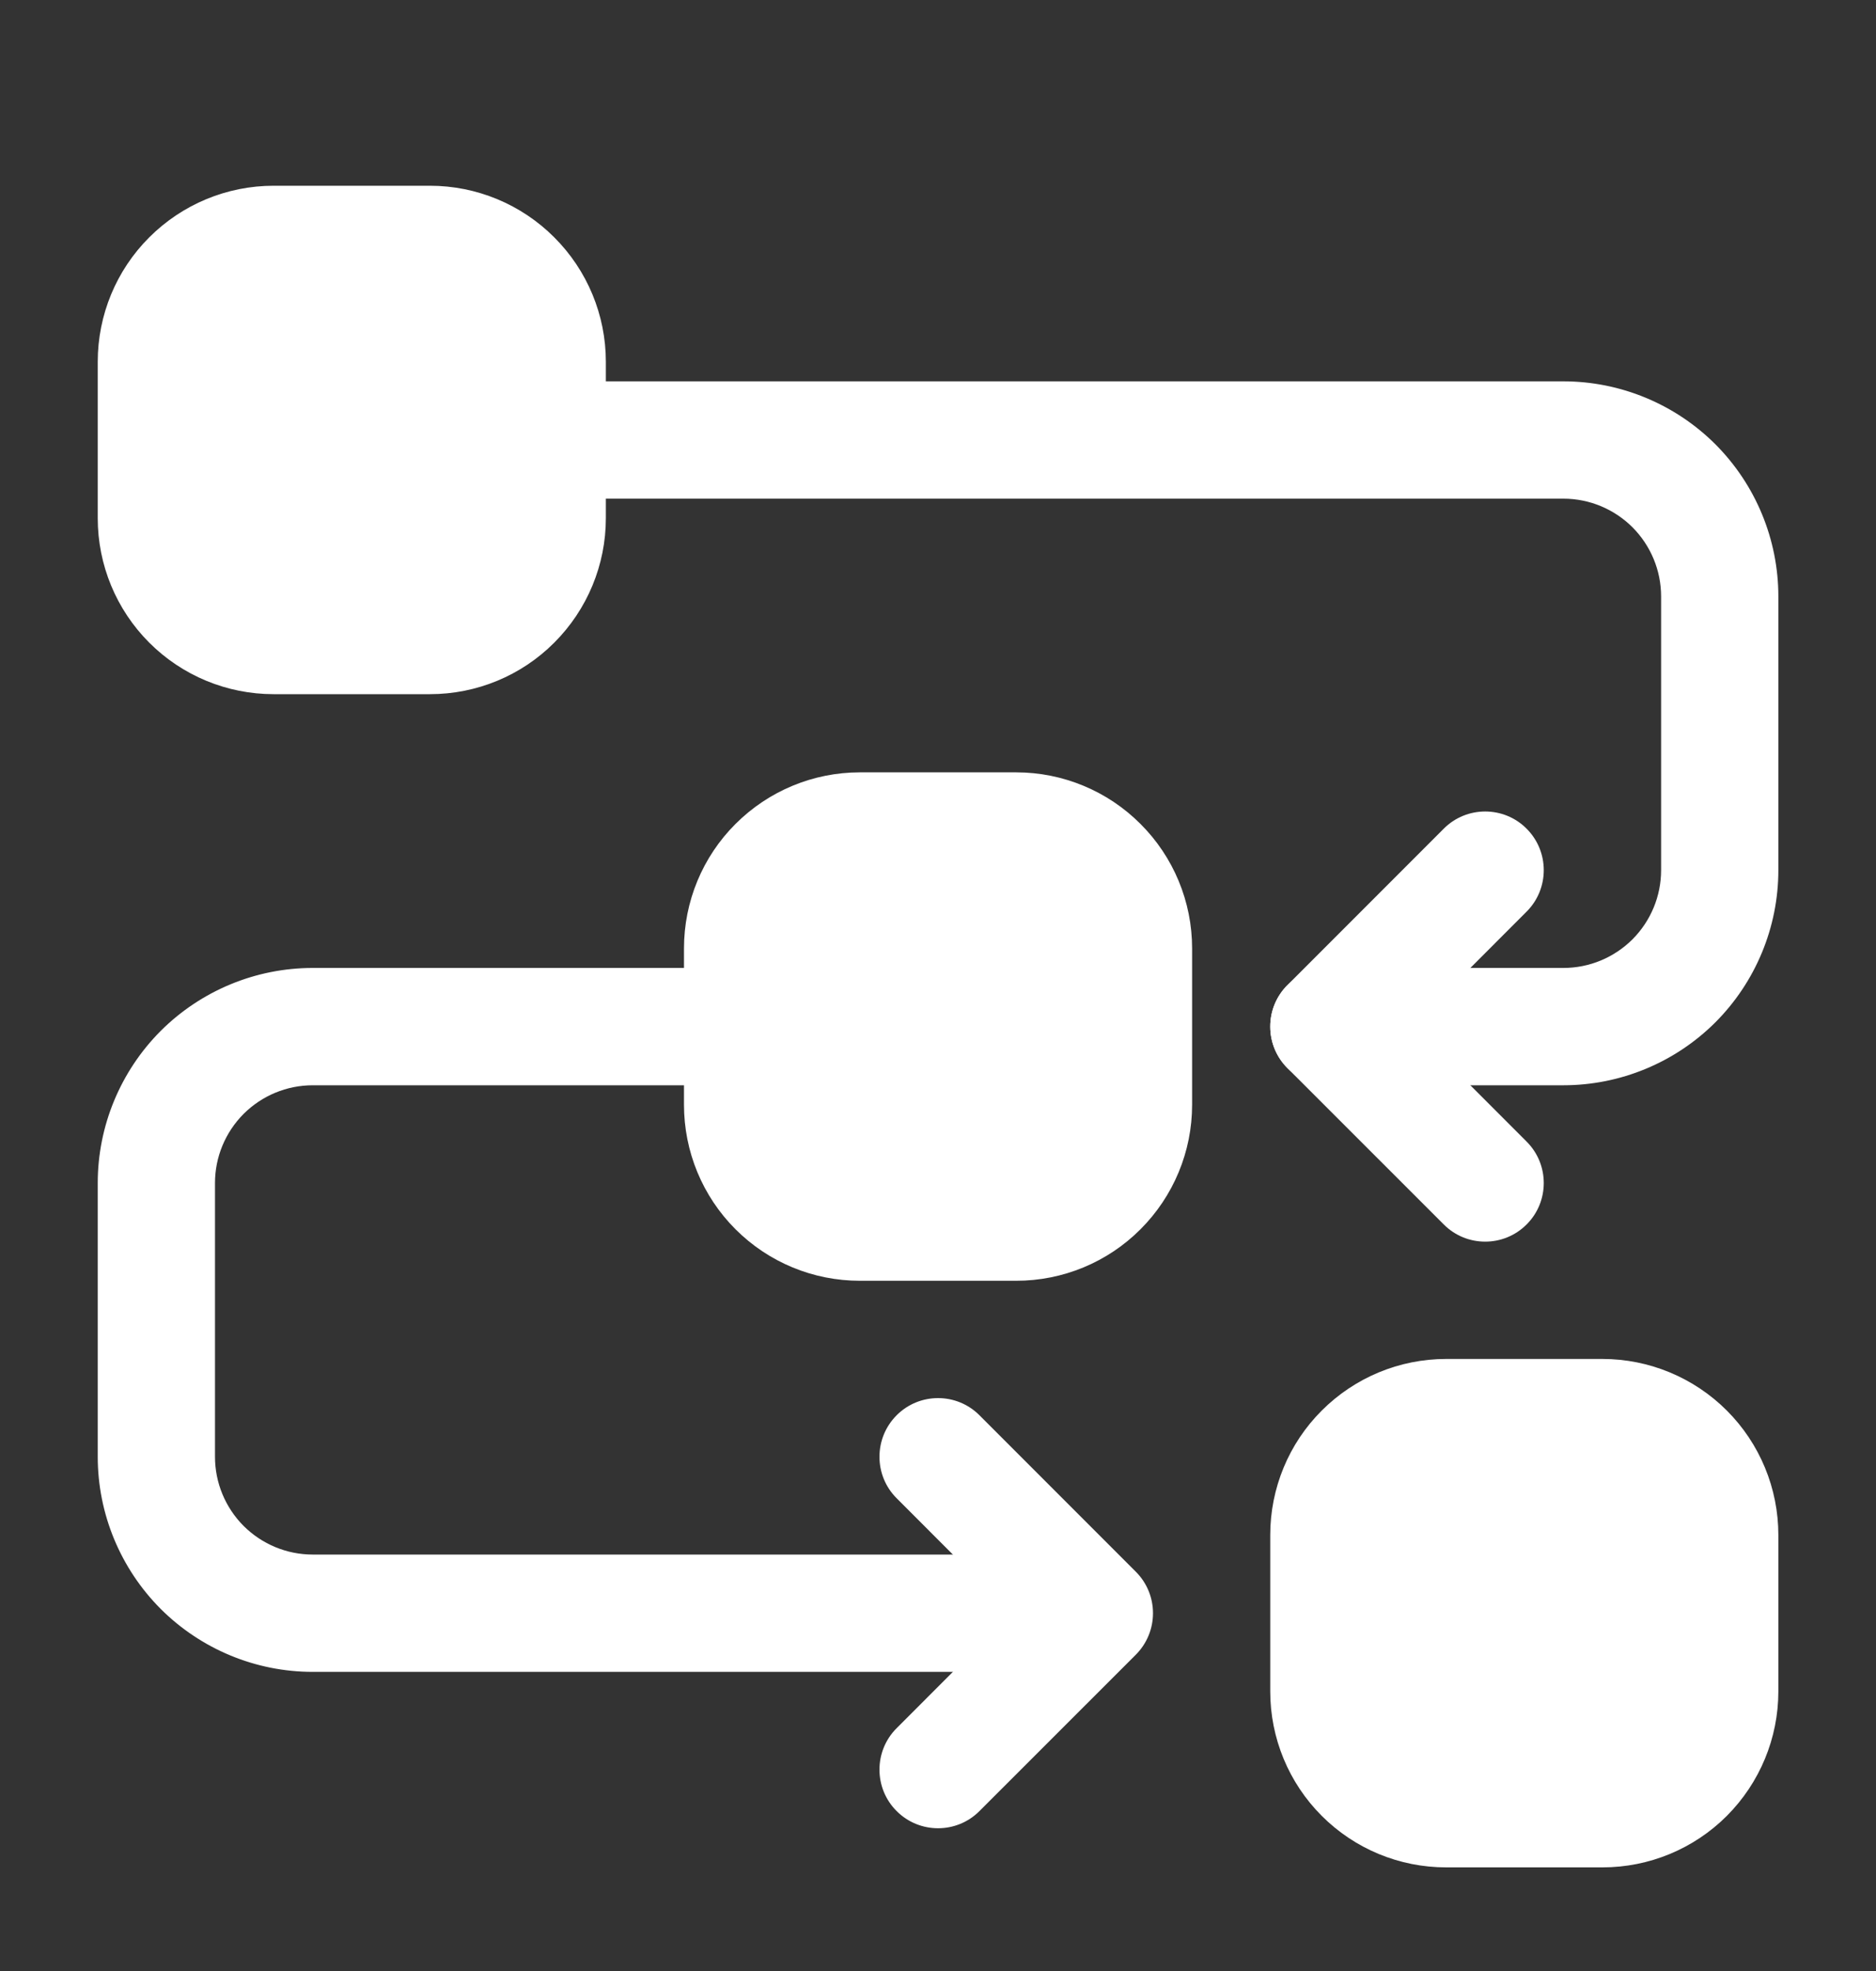
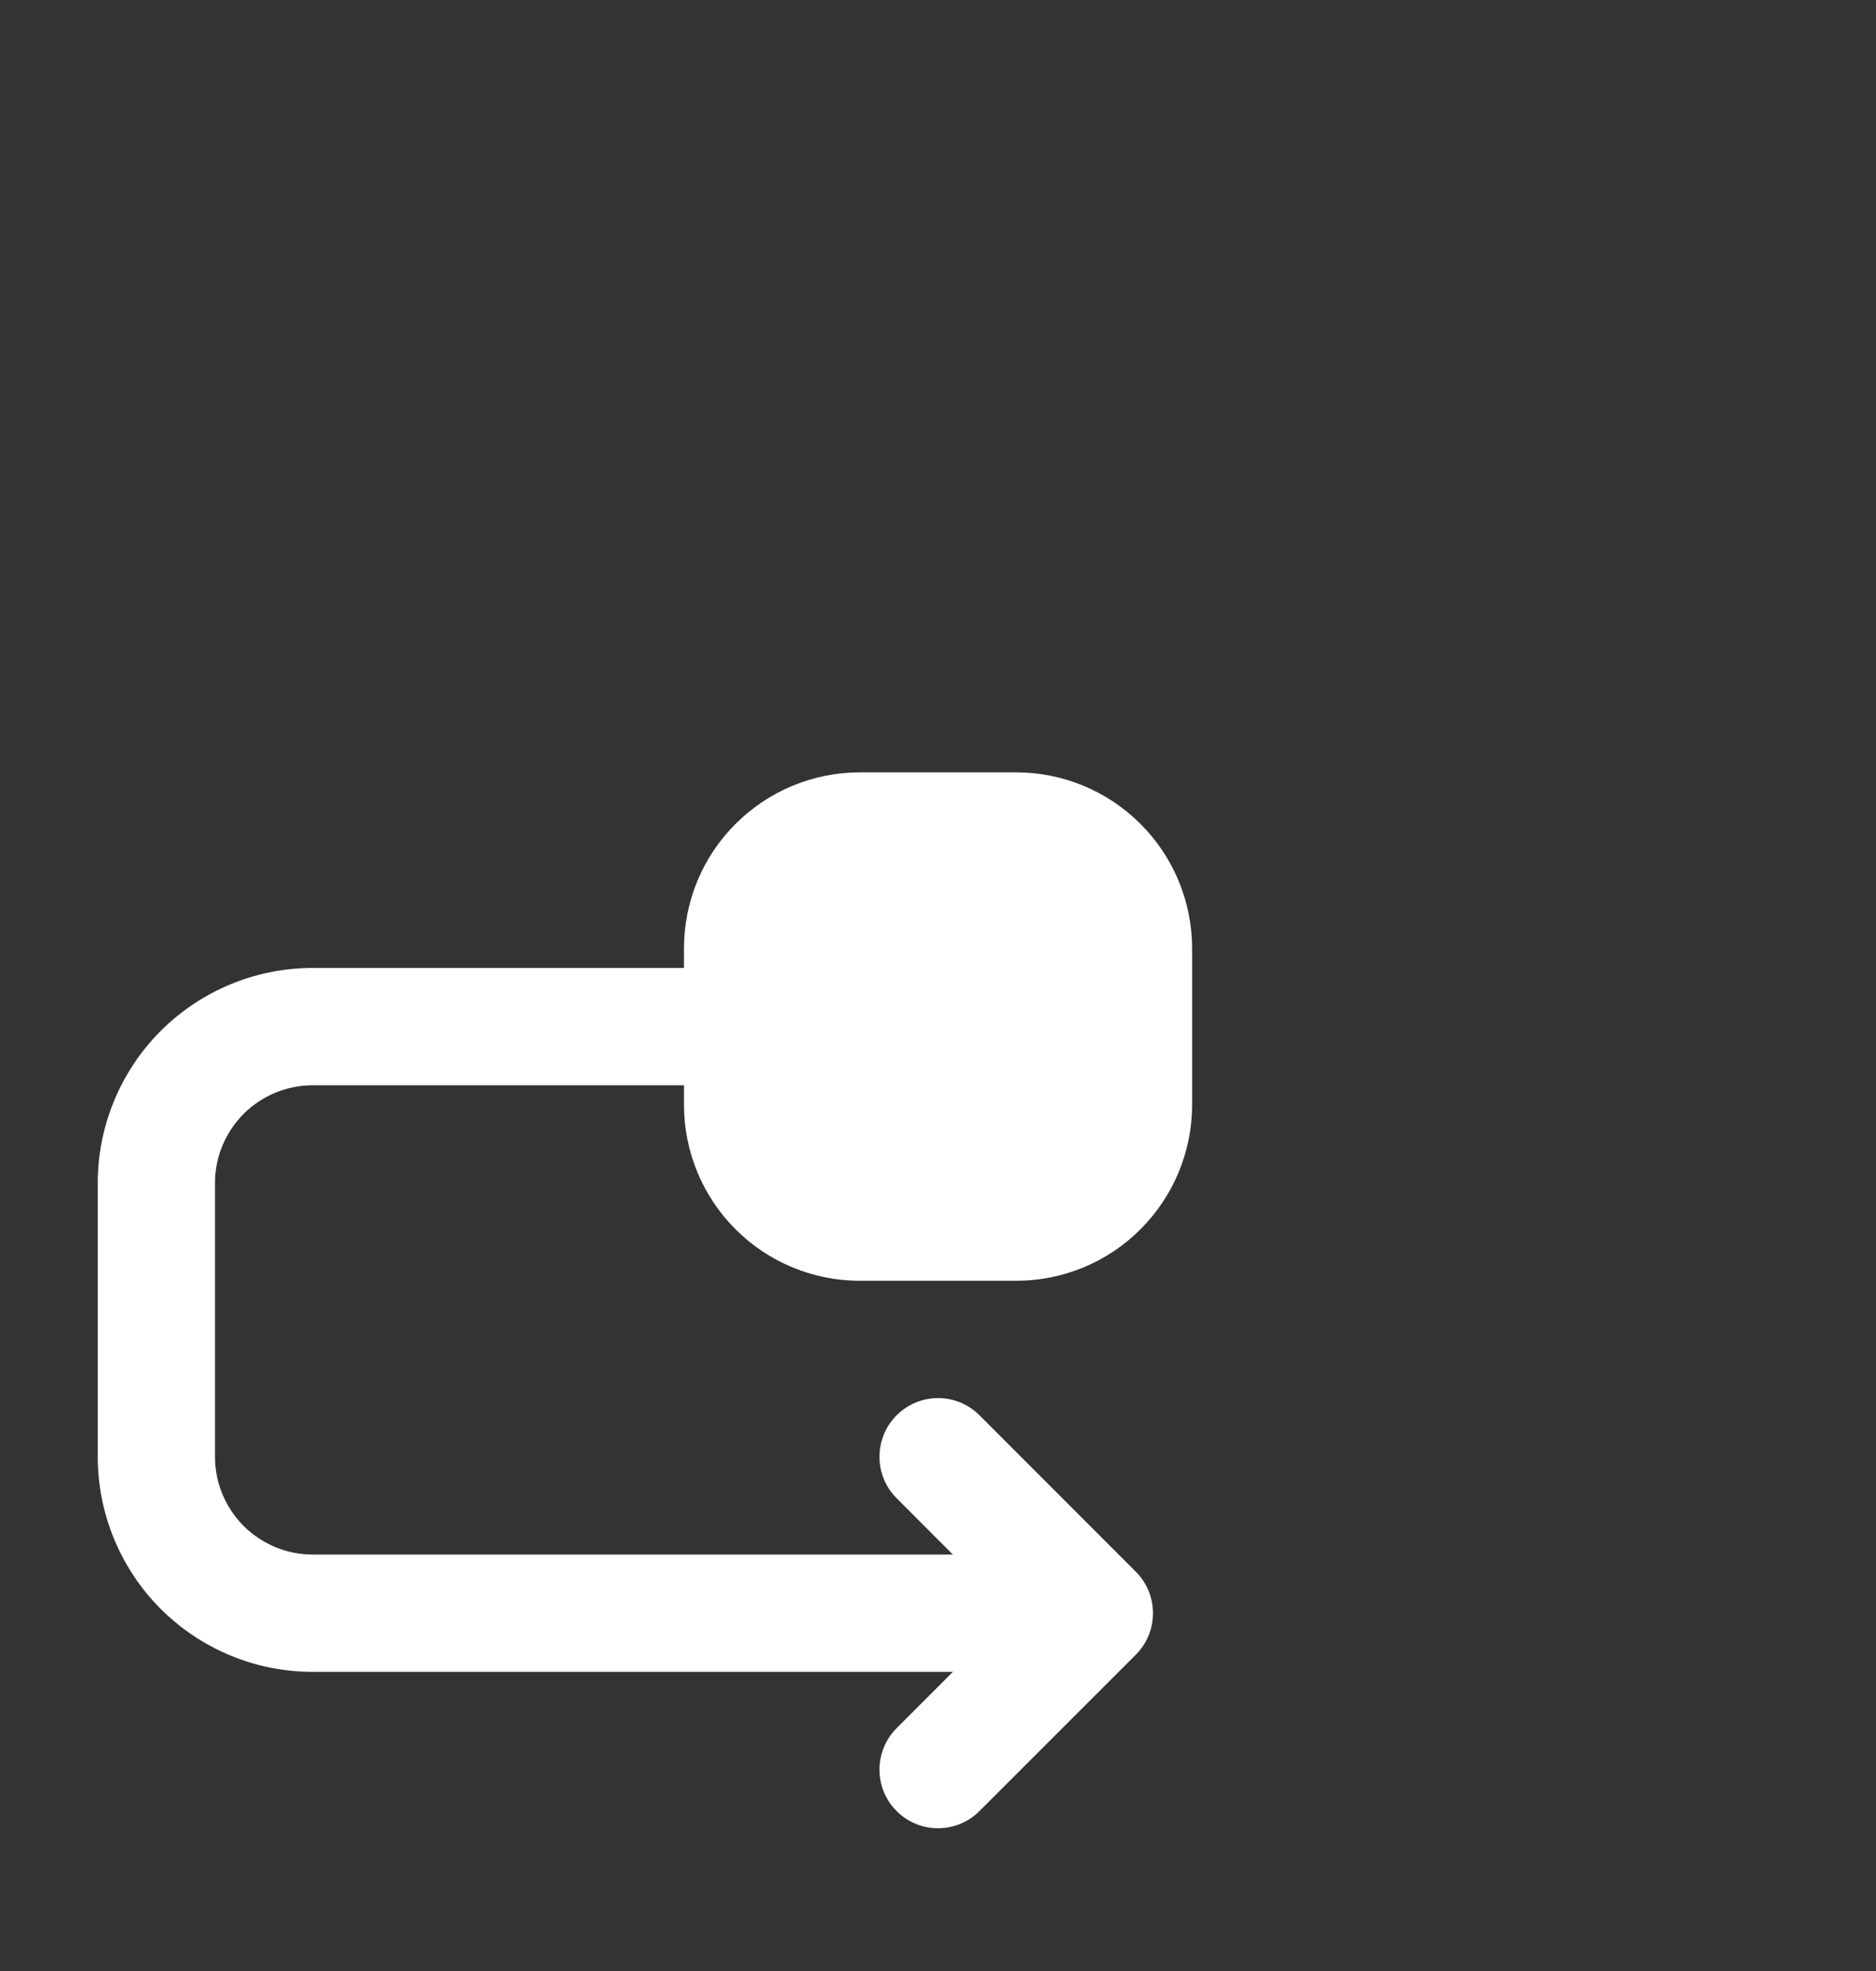
<svg xmlns="http://www.w3.org/2000/svg" width="20" height="21" viewBox="0 0 20 21" fill="none">
  <rect x="0" y="0" width="20" height="21" fill="#333333" stroke="none" />
  <path fill-rule="evenodd" clip-rule="evenodd" d="M7.292 10.104V11.771C7.292 12.269 7.489 12.745 7.841 13.097C8.193 13.449 8.669 13.646 9.167 13.646H10.834C11.331 13.646 11.808 13.449 12.159 13.097C12.511 12.745 12.709 12.269 12.709 11.771V10.104C12.709 9.607 12.511 9.13 12.159 8.779C11.808 8.427 11.331 8.229 10.834 8.229H9.167C8.669 8.229 8.193 8.427 7.841 8.779C7.489 9.13 7.292 9.607 7.292 10.104Z" fill="white" />
-   <path fill-rule="evenodd" clip-rule="evenodd" d="M1.042 3.854V5.521C1.042 6.019 1.239 6.495 1.591 6.847C1.943 7.199 2.419 7.396 2.917 7.396H4.584C5.081 7.396 5.558 7.199 5.909 6.847C6.261 6.495 6.459 6.019 6.459 5.521V3.854C6.459 3.357 6.261 2.88 5.909 2.529C5.558 2.177 5.081 1.979 4.584 1.979H2.917C2.419 1.979 1.943 2.177 1.591 2.529C1.239 2.88 1.042 3.357 1.042 3.854Z" fill="white" />
-   <path fill-rule="evenodd" clip-rule="evenodd" d="M13.542 16.355V18.021C13.542 18.519 13.739 18.995 14.091 19.347C14.443 19.699 14.919 19.896 15.417 19.896H17.084C17.581 19.896 18.058 19.699 18.41 19.347C18.761 18.995 18.959 18.519 18.959 18.021V16.355C18.959 15.857 18.761 15.38 18.41 15.029C18.058 14.677 17.581 14.479 17.084 14.479H15.417C14.919 14.479 14.443 14.677 14.091 15.029C13.739 15.38 13.542 15.857 13.542 16.355Z" fill="white" />
-   <path fill-rule="evenodd" clip-rule="evenodd" d="M5.834 5.313H16.667C16.944 5.313 17.208 5.423 17.404 5.618C17.599 5.814 17.709 6.078 17.709 6.355V9.271C17.709 9.548 17.599 9.812 17.404 10.008C17.208 10.203 16.944 10.313 16.667 10.313H14.167C13.822 10.313 13.542 10.593 13.542 10.938C13.542 11.283 13.822 11.563 14.167 11.563H16.667C17.275 11.563 17.858 11.321 18.288 10.892C18.717 10.462 18.959 9.879 18.959 9.271C18.959 8.369 18.959 7.257 18.959 6.355C18.959 5.747 18.717 5.164 18.288 4.734C17.858 4.305 17.275 4.063 16.667 4.063C13.264 4.063 5.834 4.063 5.834 4.063C5.489 4.063 5.209 4.343 5.209 4.688C5.209 5.033 5.489 5.313 5.834 5.313Z" fill="white" />
  <path fill-rule="evenodd" clip-rule="evenodd" d="M10.834 16.563H3.334C3.057 16.563 2.793 16.453 2.597 16.258C2.402 16.062 2.292 15.798 2.292 15.521C2.292 14.619 2.292 13.507 2.292 12.604C2.292 12.328 2.402 12.064 2.597 11.868C2.793 11.673 3.057 11.563 3.334 11.563H7.917C8.262 11.563 8.542 11.283 8.542 10.938C8.542 10.593 8.262 10.313 7.917 10.313H3.334C2.726 10.313 2.143 10.555 1.713 10.984C1.284 11.414 1.042 11.997 1.042 12.604V15.521C1.042 16.129 1.284 16.712 1.713 17.142C2.143 17.571 2.726 17.813 3.334 17.813H10.834C11.179 17.813 11.459 17.533 11.459 17.188C11.459 16.843 11.179 16.563 10.834 16.563Z" fill="white" />
-   <path fill-rule="evenodd" clip-rule="evenodd" d="M16.275 12.163L15.051 10.938L16.275 9.713C16.519 9.469 16.519 9.073 16.275 8.829C16.032 8.585 15.635 8.585 15.392 8.829L13.725 10.496C13.481 10.74 13.481 11.135 13.725 11.38L15.392 13.046C15.635 13.29 16.032 13.29 16.275 13.046C16.519 12.803 16.519 12.406 16.275 12.163Z" fill="white" />
  <path fill-rule="evenodd" clip-rule="evenodd" d="M10.442 19.296L12.109 17.63C12.353 17.385 12.353 16.99 12.109 16.746L10.442 15.079C10.199 14.835 9.802 14.835 9.559 15.079C9.315 15.323 9.315 15.72 9.559 15.963L10.783 17.188L9.559 18.413C9.315 18.656 9.315 19.053 9.559 19.296C9.802 19.54 10.199 19.54 10.442 19.296Z" fill="white" />
</svg>